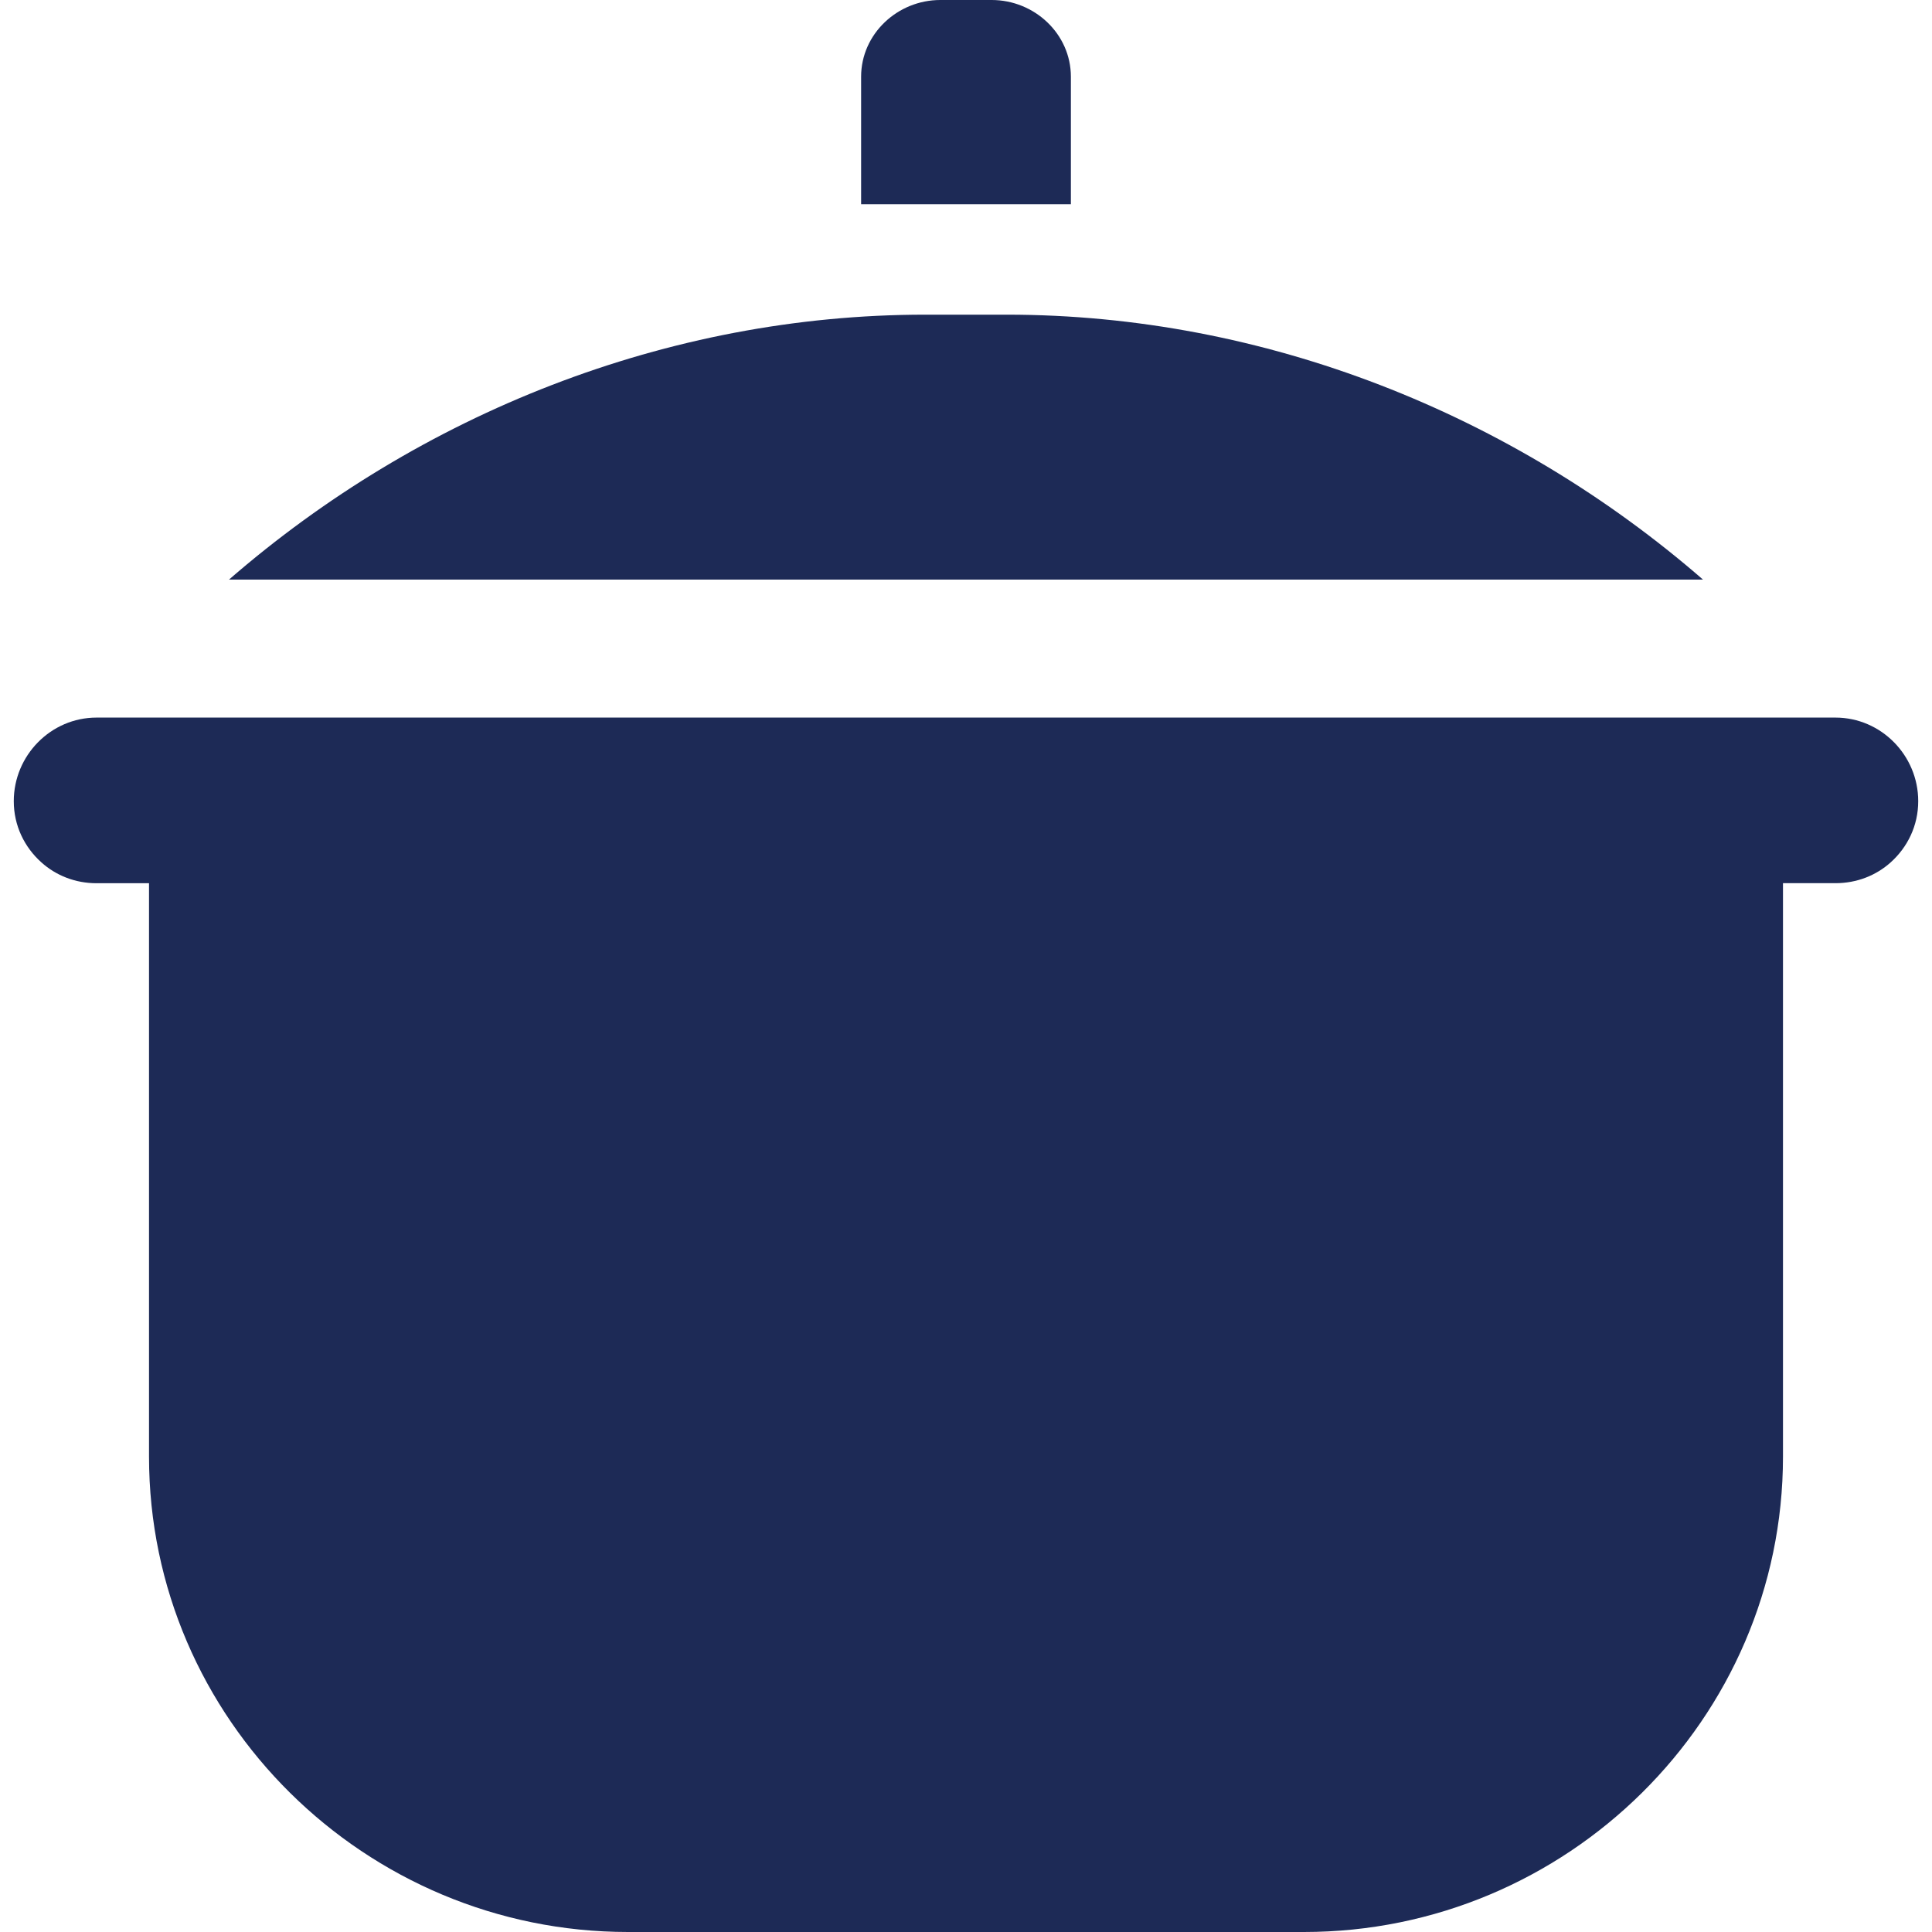
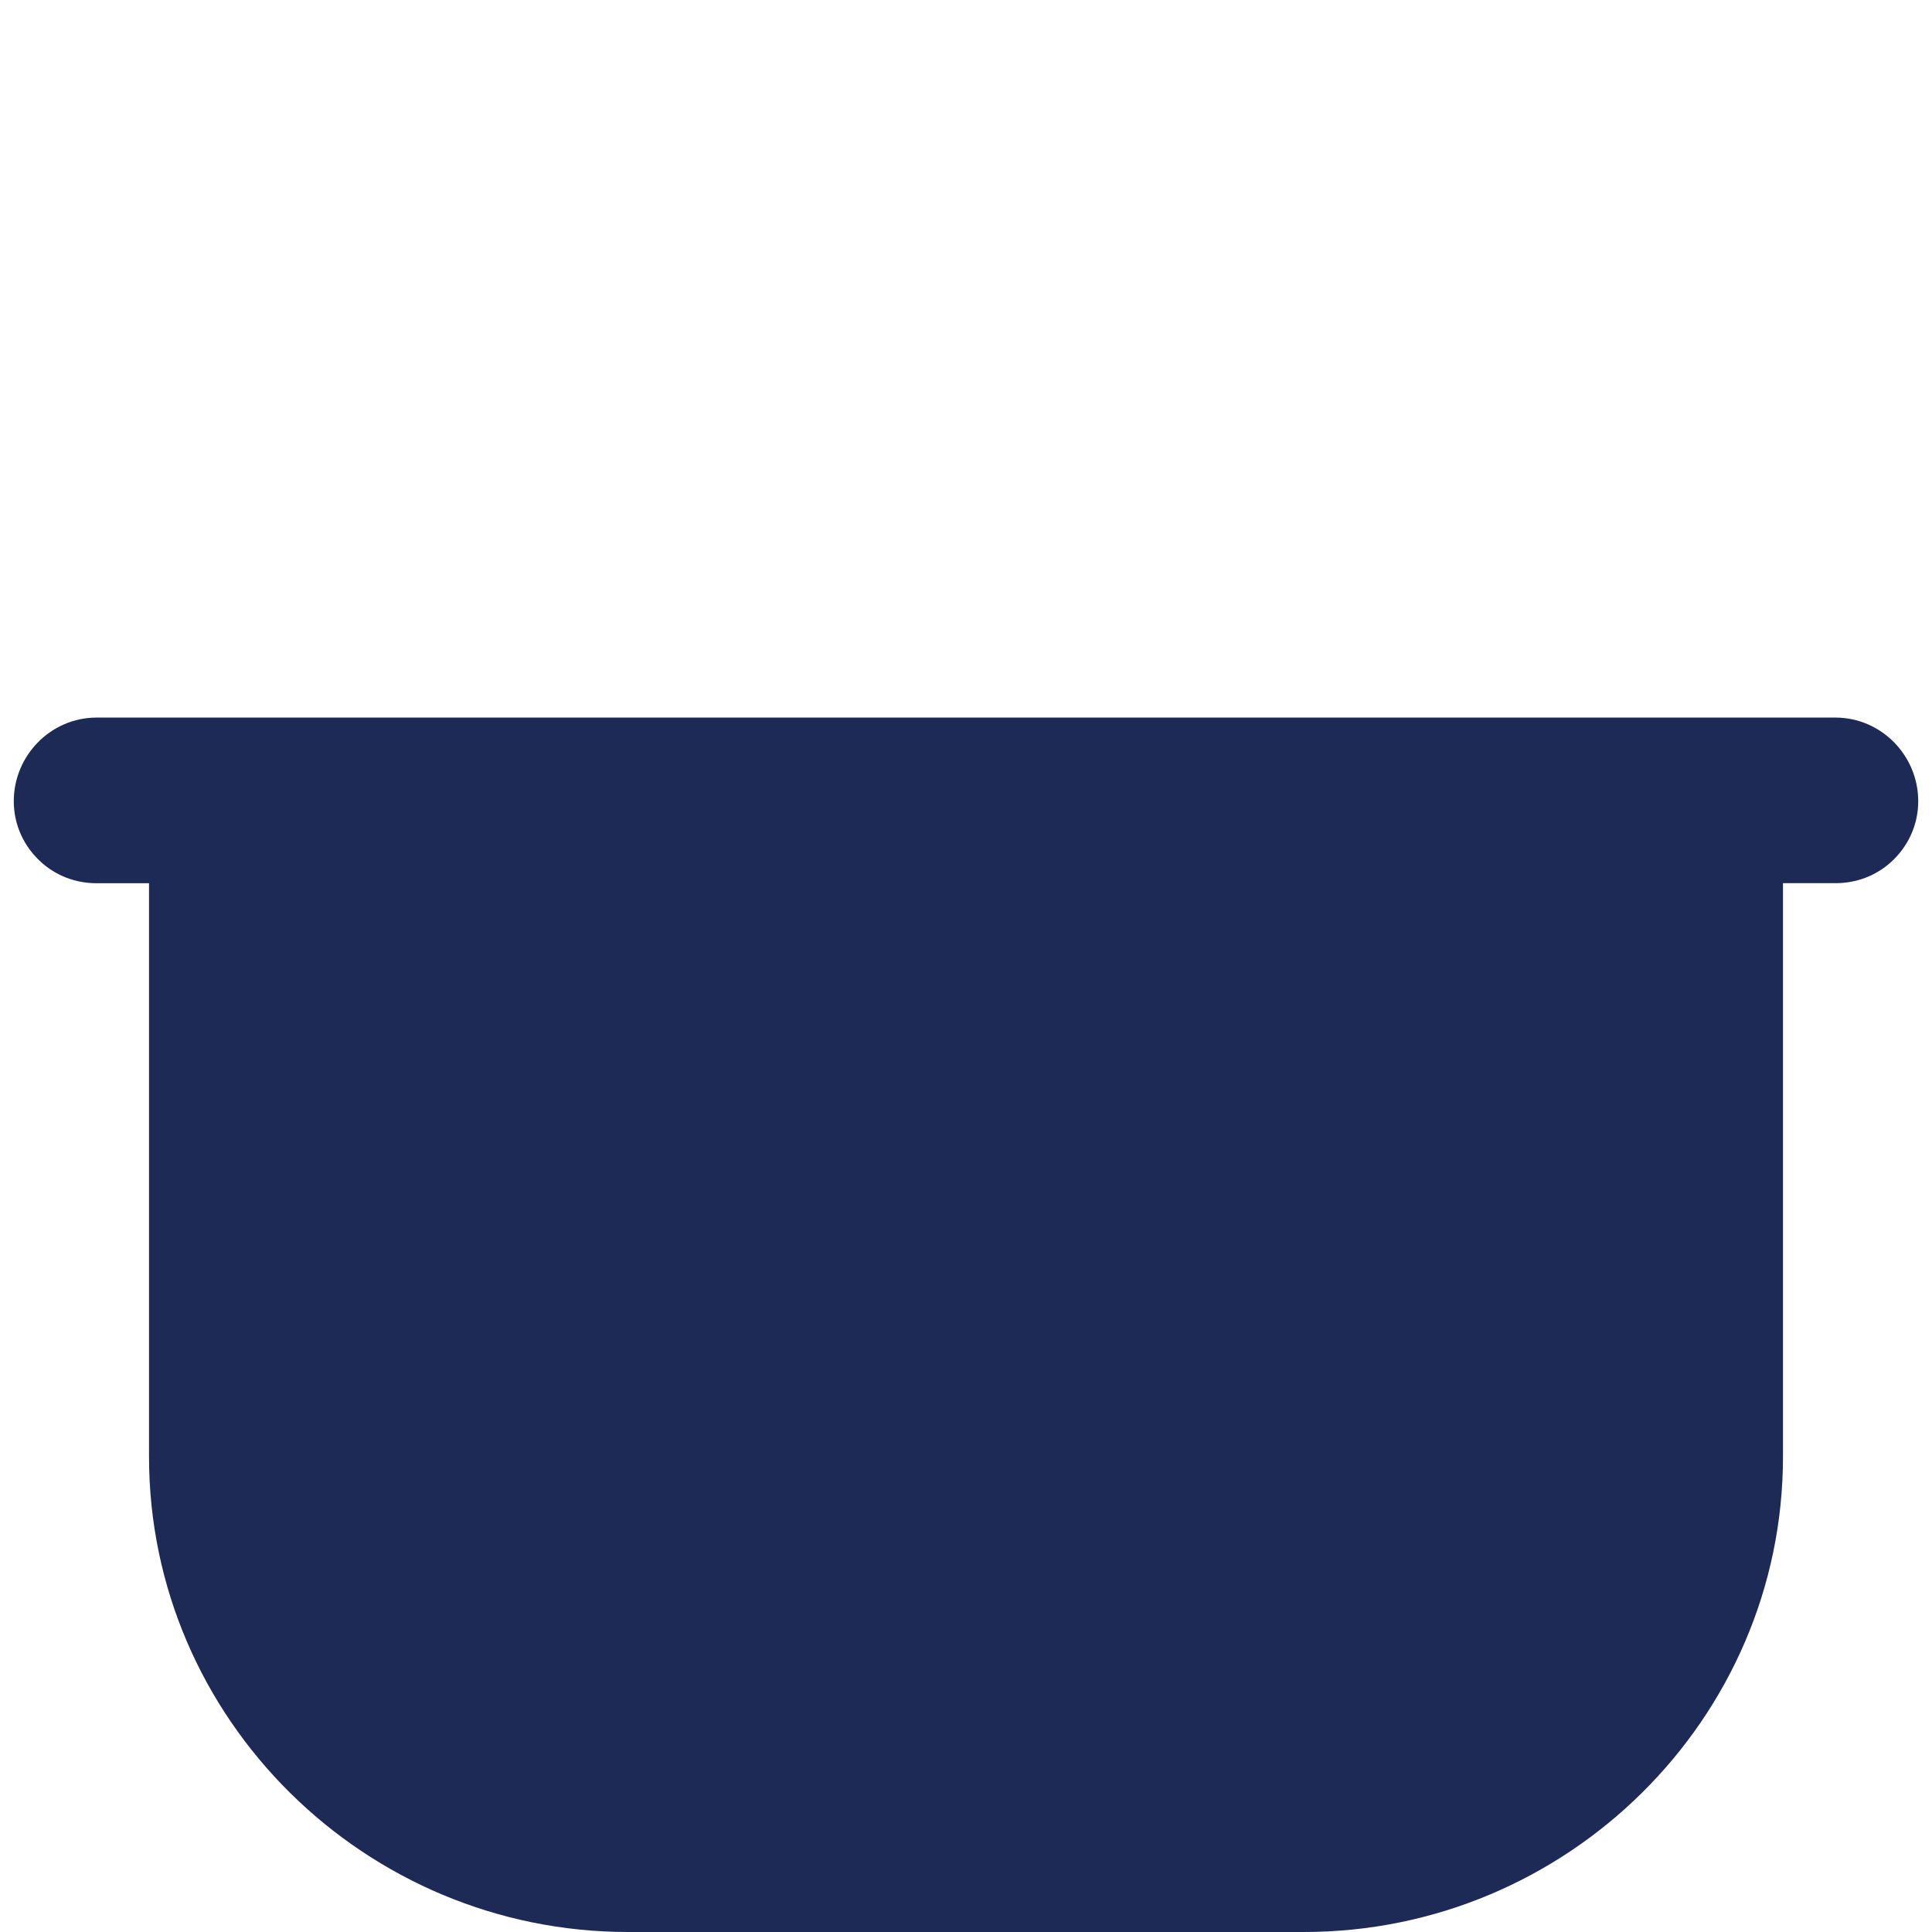
<svg xmlns="http://www.w3.org/2000/svg" width="38" height="38" viewBox="0 0 38 38" fill="none">
  <g clip-path="url(#clip0_1_131)">
-     <path d="M19.799 6.189H18.201C13.123 6.189 8.254 8.143 4.504 11.4H33.496C29.746 8.143 24.877 6.189 19.799 6.189Z" fill="#1D2A56" />
-     <path d="M19.505 0H18.495C17.653 0 16.937 0.667 16.937 1.509V4.017H18.201H19.799H21.063V1.509C21.063 0.667 20.347 0 19.505 0Z" fill="#1D2A56" />
    <path d="M36.101 14.114H1.899C1 14.114 0.271 14.859 0.271 15.758C0.271 16.24 0.481 16.664 0.814 16.962C1.102 17.221 1.482 17.372 1.899 17.372H2.931V28.65C2.931 33.816 7.187 38 12.352 38H25.648C30.813 38 35.069 33.816 35.069 28.65V17.371H36.101C36.519 17.371 36.898 17.221 37.187 16.962C37.519 16.664 37.729 16.24 37.729 15.758C37.729 14.859 37 14.114 36.101 14.114Z" fill="#1D2A56" />
  </g>
  <defs>
    <clipPath id="clip0_1_131">
      <rect width="38" height="38" fill="white" />
    </clipPath>
  </defs>
</svg>